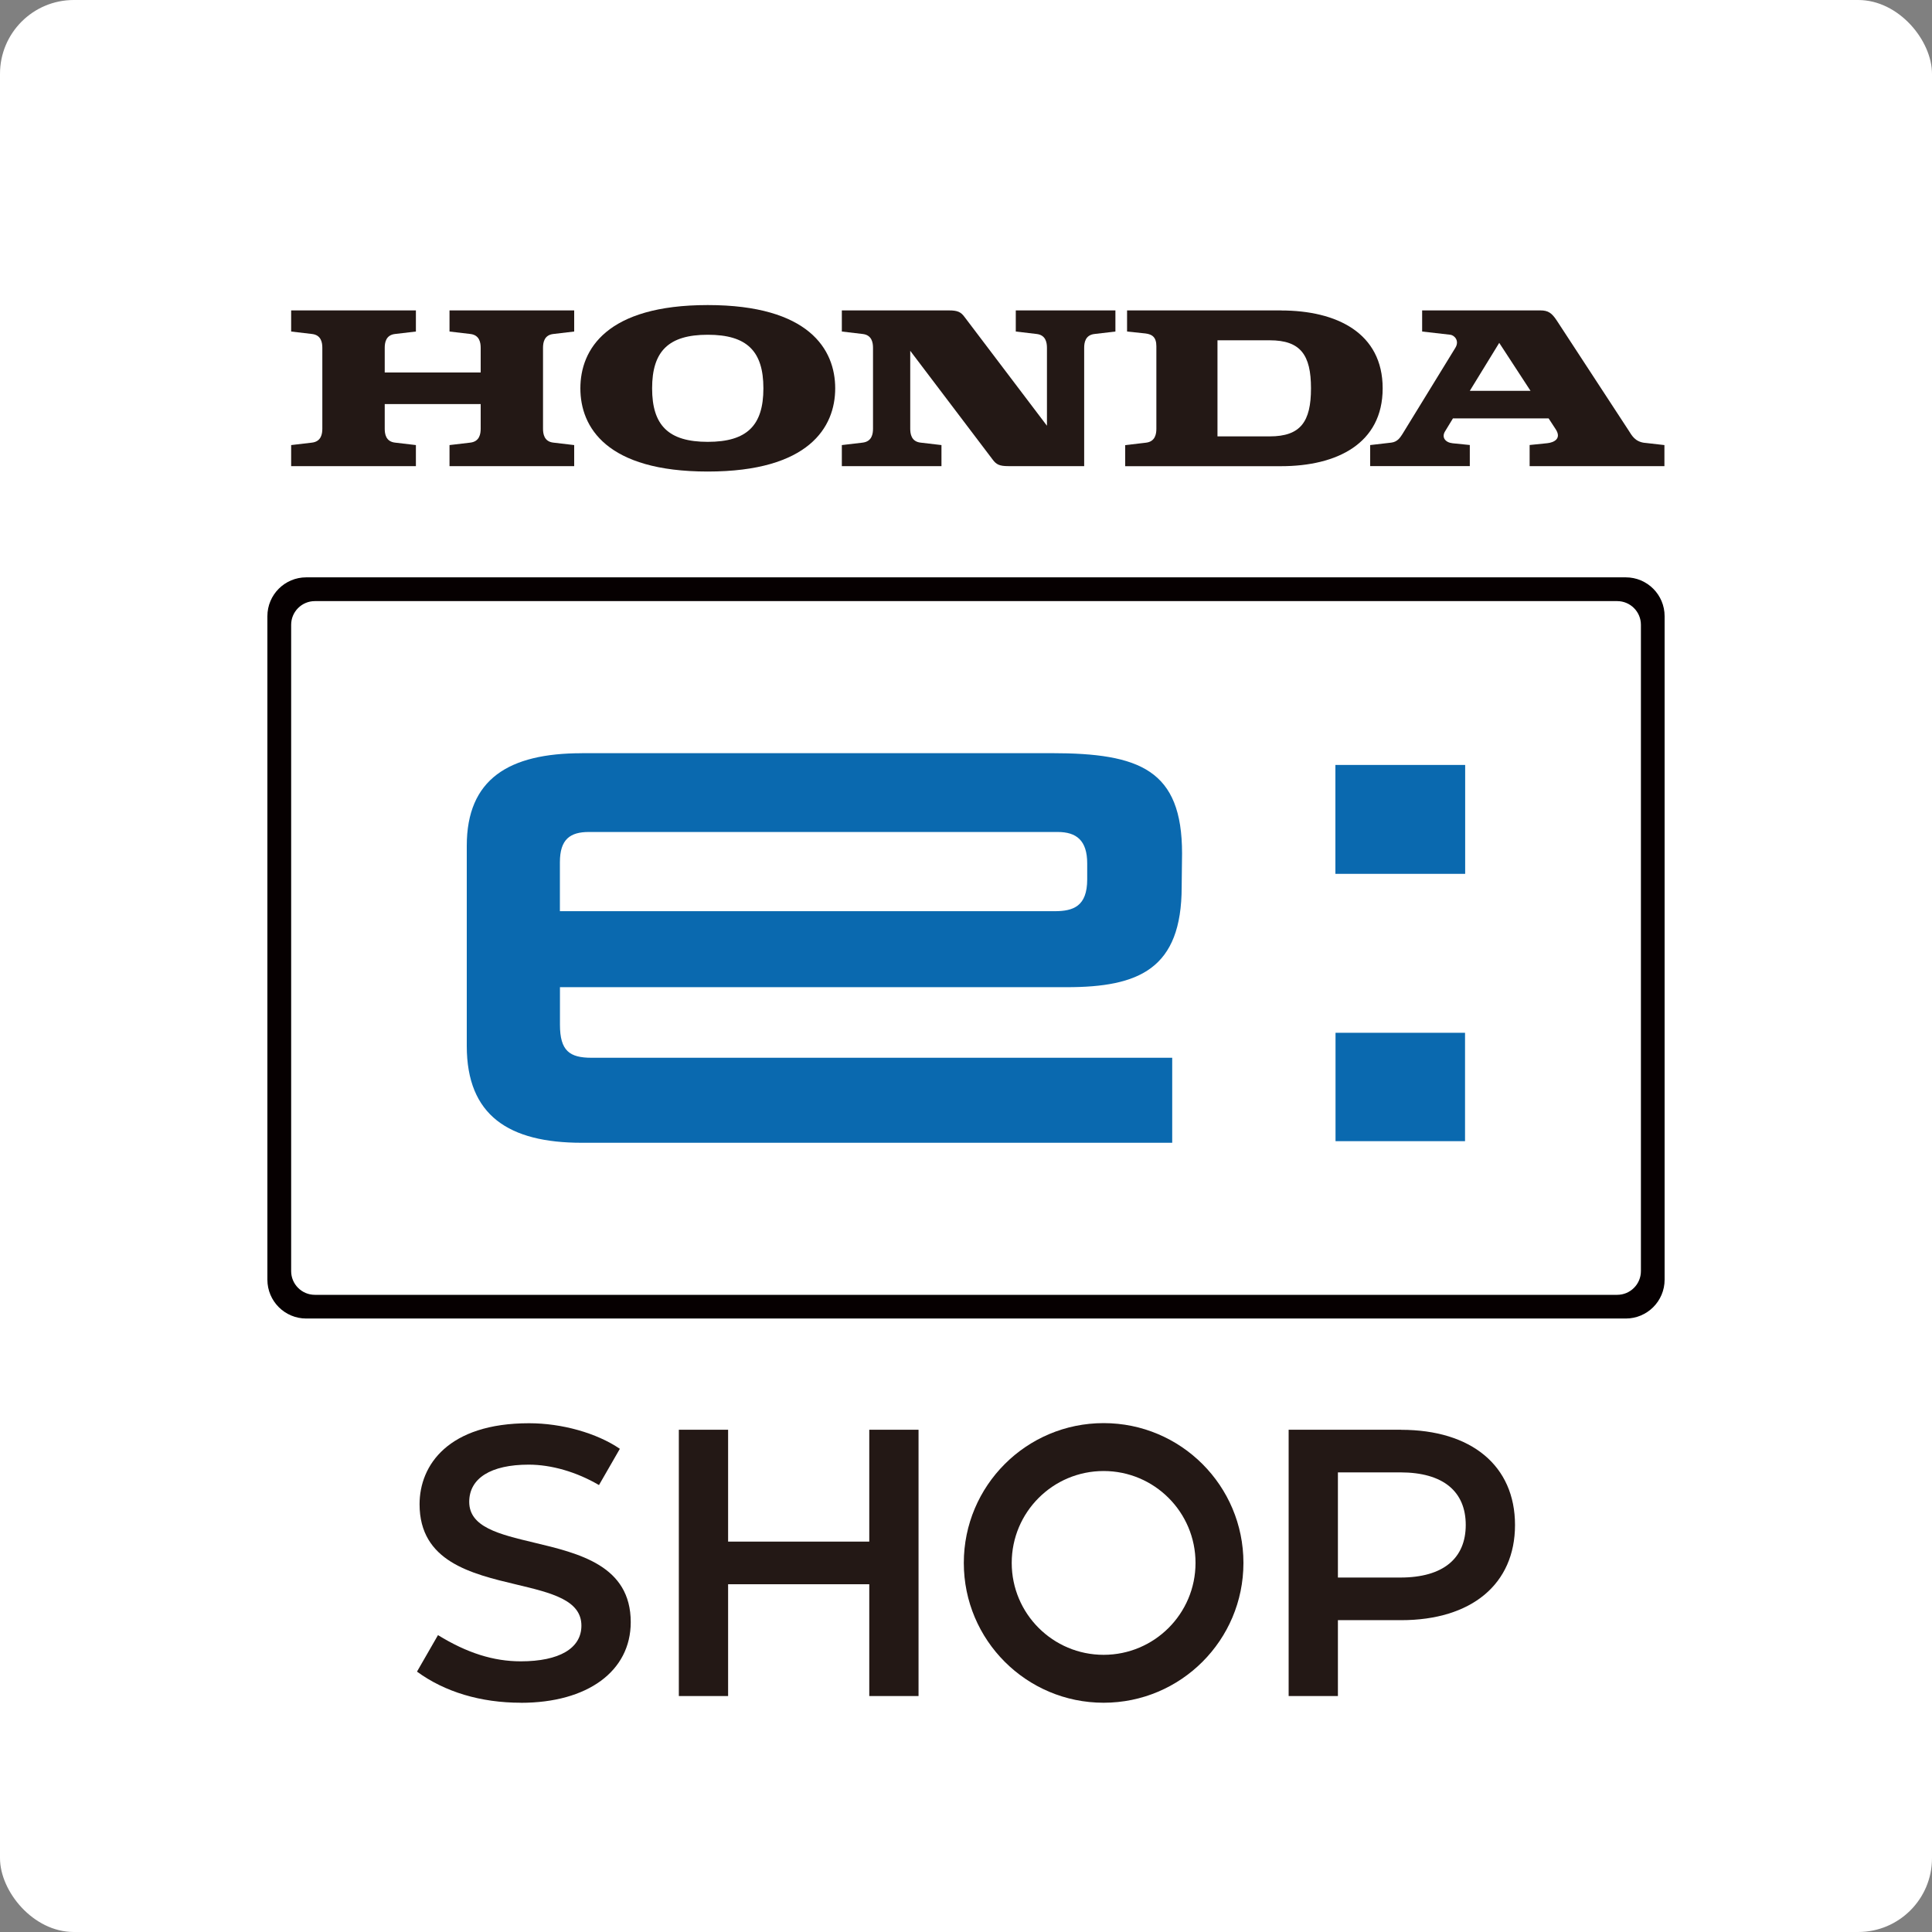
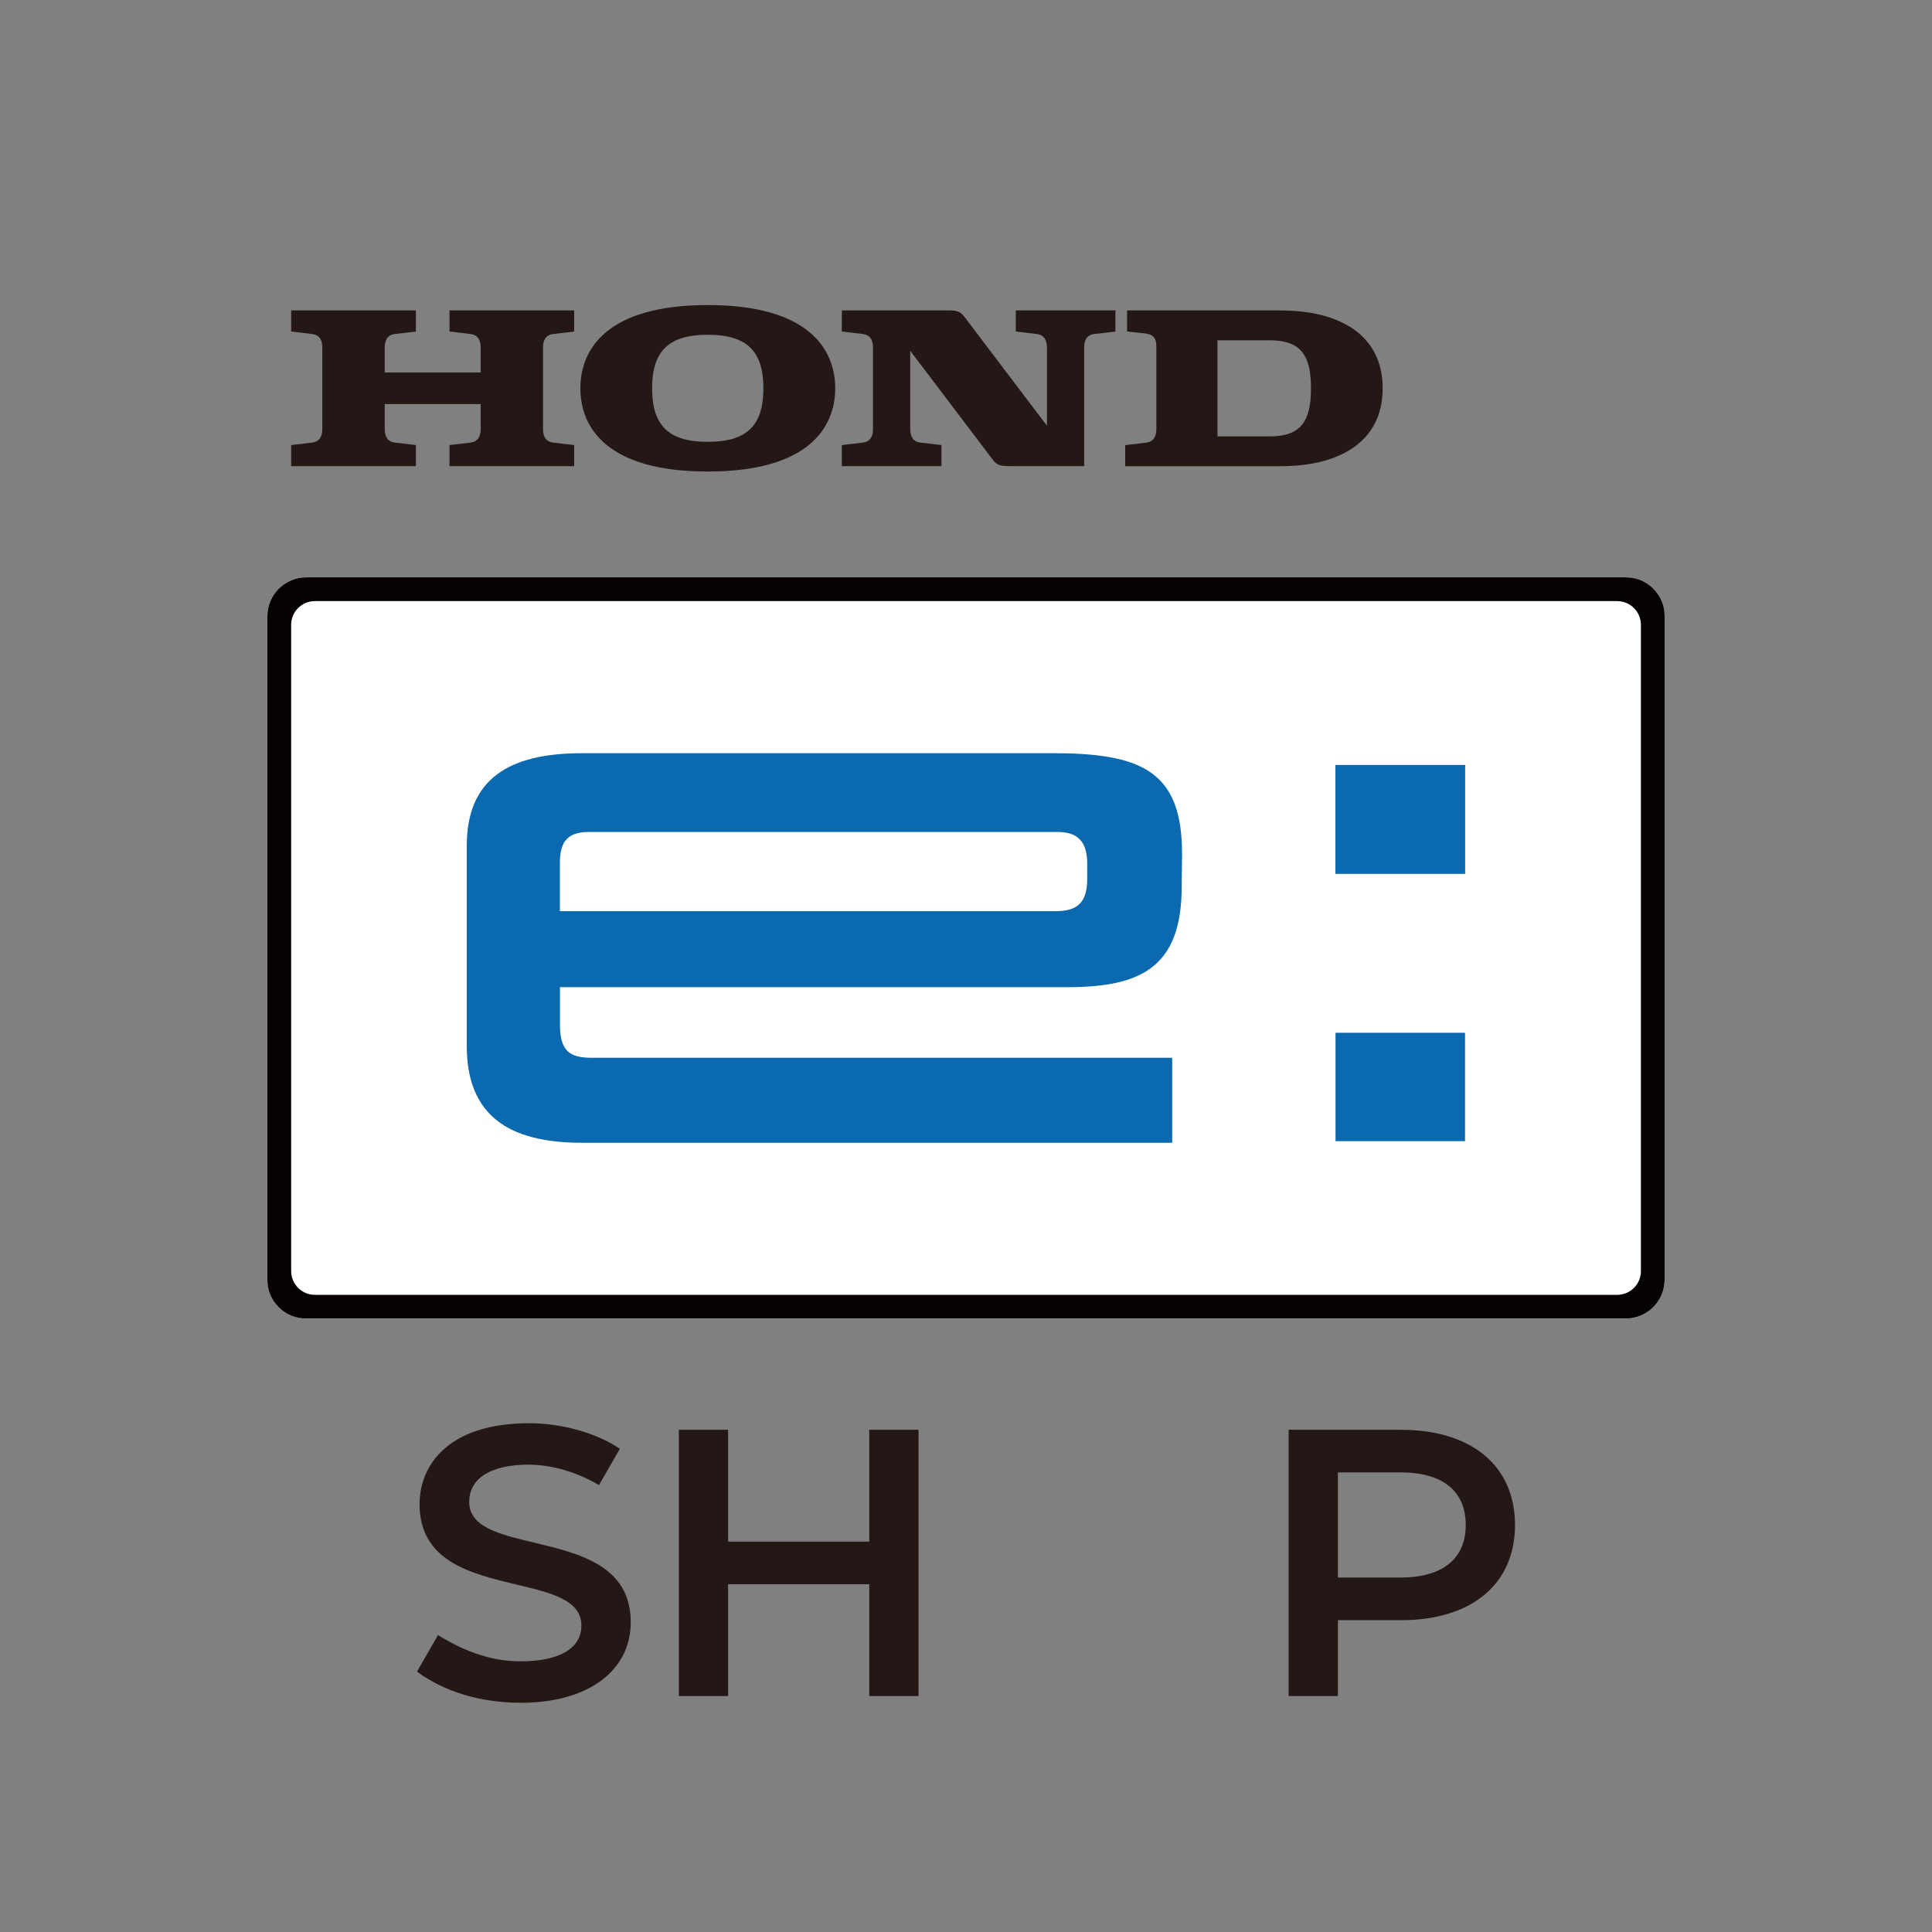
<svg xmlns="http://www.w3.org/2000/svg" id="Layer_2" viewBox="0 0 300 300">
  <rect x="0" y="0" width="300" height="300" fill="#808080" stroke="none" />
  <defs>
    <style>.cls-1{fill:#060001;}.cls-2{fill:#fff;}.cls-3{fill:#231815;}.cls-4{fill:#0a69af;}</style>
  </defs>
  <g id="_テキスト">
    <g>
-       <rect class="cls-2" y="0" width="300" height="300" rx="11.46" ry="11.46" />
      <g>
        <g>
          <rect id="BASE" class="cls-2" x="41.52" y="89.65" width="216.96" height="115.1" rx="6.03" ry="6.03" />
          <path id="LINE" class="cls-1" d="m252.45,89.65H47.55c-3.33,0-6.03,2.7-6.03,6.03v103.03c0,3.33,2.7,6.03,6.03,6.03h204.9c3.33,0,6.03-2.7,6.03-6.03v-103.03c0-3.33-2.7-6.03-6.03-6.03Zm2.35,107.73c0,2.03-1.65,3.68-3.68,3.68H48.89c-2.03,0-3.68-1.65-3.68-3.68v-100.36c0-2.03,1.65-3.68,3.68-3.68h202.23c2.03,0,3.68,1.65,3.68,3.68v100.36Z" />
          <path id="e" class="cls-4" d="m90.35,116.95h72.91c13.76,0,20.29,2.6,20.29,15.57l-.06,5.19c0,12.76-6.65,15.58-17.86,15.58h-78.68v5.83c0,4.06,1.5,5.13,4.91,5.13h90.16v13.2h-91.68c-11.33,0-17.86-4.23-17.86-15.03v-31.09c0-10.36,6.53-14.37,17.86-14.37Zm78.47,19.6v-2.48c0-3.59-1.69-4.88-4.59-4.88h-72.78c-2.9,0-4.51,1.11-4.51,4.7v7.6h76.83c2.9,0,5.05-.76,5.05-4.94Z" />
          <path id=":" class="cls-4" d="m207.36,135.69v-16.91h20.15v16.91h-20.15Zm.02,41.51v-16.83h20.11v16.83h-20.11Z" />
        </g>
        <g>
          <path class="cls-3" d="m69.8,51.48l3.23.38c1.45.16,1.61,1.38,1.61,2.15v3.83h-14.9v-3.83c0-.78.16-1.99,1.61-2.15l3.23-.38v-3.28h-19.37v3.28l3.23.38c1.46.16,1.61,1.38,1.61,2.15v12.56c0,.78-.16,1.99-1.61,2.16l-3.23.38v3.27h19.37v-3.27l-3.23-.38c-1.46-.16-1.61-1.38-1.61-2.16v-3.83h14.9v3.83c0,.78-.16,1.99-1.61,2.16l-3.23.38v3.27h19.36v-3.27l-3.23-.38c-1.45-.16-1.61-1.38-1.61-2.16v-12.56c0-.78.16-1.99,1.61-2.15l3.23-.38v-3.28h-19.36v3.28Z" />
          <path class="cls-3" d="m198.92,48.2h-23.91v3.28l2.86.3c1.02.13,1.69.56,1.69,1.98v12.82c0,.78-.16,1.99-1.61,2.16l-3.23.38v3.27h24.2c8.66,0,15.78-3.5,15.78-12.09s-7.12-12.09-15.78-12.09m-1.76,19.55h-8.11s0-14.92,0-14.92h8.11c4.79,0,6.41,2.27,6.41,7.46s-1.62,7.46-6.41,7.46Z" />
-           <path class="cls-3" d="m255.4,68.77c-1.53-.18-2.02-1.17-2.49-1.9l-11.15-17.06c-.8-1.23-1.38-1.61-2.57-1.61h-18.36v3.28l4.38.5c.6.07,1.47.91.77,2.04l-8.23,13.41c-.35.54-.76,1.18-1.71,1.3l-3.28.38v3.27h15.47v-3.28l-2.67-.27c-1.13-.12-1.74-.91-1.18-1.84l1.23-2.02h14.86l1.09,1.67c.97,1.47-.25,2.07-1.3,2.18l-2.74.28v3.28h20.93v-3.27l-3.08-.35m-27.14-8.07l4.57-7.45,4.86,7.45h-9.44Z" />
          <path class="cls-3" d="m157.73,51.48l3.23.38c1.45.16,1.61,1.38,1.61,2.15v12.1l-12.79-16.88c-.57-.78-1.07-1.03-2.45-1.03h-16.61v3.28l3.23.38c1.45.16,1.61,1.38,1.61,2.15v12.56c0,.78-.16,1.99-1.61,2.16l-3.23.38v3.27h15.47v-3.27l-3.24-.38c-1.45-.16-1.61-1.38-1.61-2.16v-12.1l12.79,16.88c.57.78,1.07,1.03,2.45,1.03h11.77v-18.37c0-.78.16-1.99,1.61-2.15l3.24-.38v-3.28h-15.47v3.28Z" />
          <path class="cls-3" d="m109.9,47.37c-15.72,0-19.78,6.89-19.78,12.93s4.06,12.92,19.78,12.92,19.79-6.89,19.79-12.92-4.06-12.93-19.79-12.93m0,21.24c-6.1,0-8.64-2.56-8.64-8.31s2.54-8.32,8.64-8.32,8.64,2.56,8.64,8.32-2.54,8.31-8.64,8.31Z" />
        </g>
        <g>
          <path class="cls-3" d="m217.56,222.01h-17.46v41.35h7.65v-11.78h9.81c10.92,0,17.69-5.58,17.69-14.78s-6.77-14.78-17.69-14.78Zm10.04,14.78c0,5.17-3.47,8.17-10.16,8.17h-9.69v-16.33h9.69c6.7,0,10.16,3,10.16,8.17h0Z" />
-           <path class="cls-3" d="m171.37,220.98c-11.99,0-21.71,9.72-21.71,21.71s9.72,21.71,21.71,21.71,21.71-9.72,21.71-21.71-9.72-21.71-21.71-21.71Zm0,35.98c-7.88,0-14.27-6.39-14.27-14.27s6.39-14.27,14.27-14.27,14.27,6.39,14.27,14.27-6.39,14.27-14.27,14.27Z" />
          <polygon class="cls-3" points="134.98 222.01 134.98 239.38 113.06 239.38 113.06 222.01 105.41 222.01 105.41 263.36 113.06 263.36 113.06 246 134.98 246 134.98 263.36 142.63 263.36 142.63 222.01 134.98 222.01" />
          <path class="cls-3" d="m80.87,264.4c-6.22,0-11.8-1.67-16.12-4.83l3.26-5.67c4.52,2.78,8.62,4.07,12.86,4.07,5.98,0,9.41-2.02,9.41-5.54,0-3.98-4.67-5.09-10.07-6.38-7.06-1.68-15.06-3.59-15.06-12.47,0-6.08,4.46-12.58,17-12.58,5.1,0,10.51,1.52,14.1,3.97l-3.24,5.63c-3.5-2.05-7.4-3.17-10.92-3.17-5.87,0-9.23,2.11-9.23,5.78,0,3.93,4.65,5.03,10.04,6.32,7.05,1.68,15.04,3.58,15.04,12.36,0,7.61-6.7,12.52-17.06,12.52Z" />
        </g>
      </g>
    </g>
  </g>
</svg>